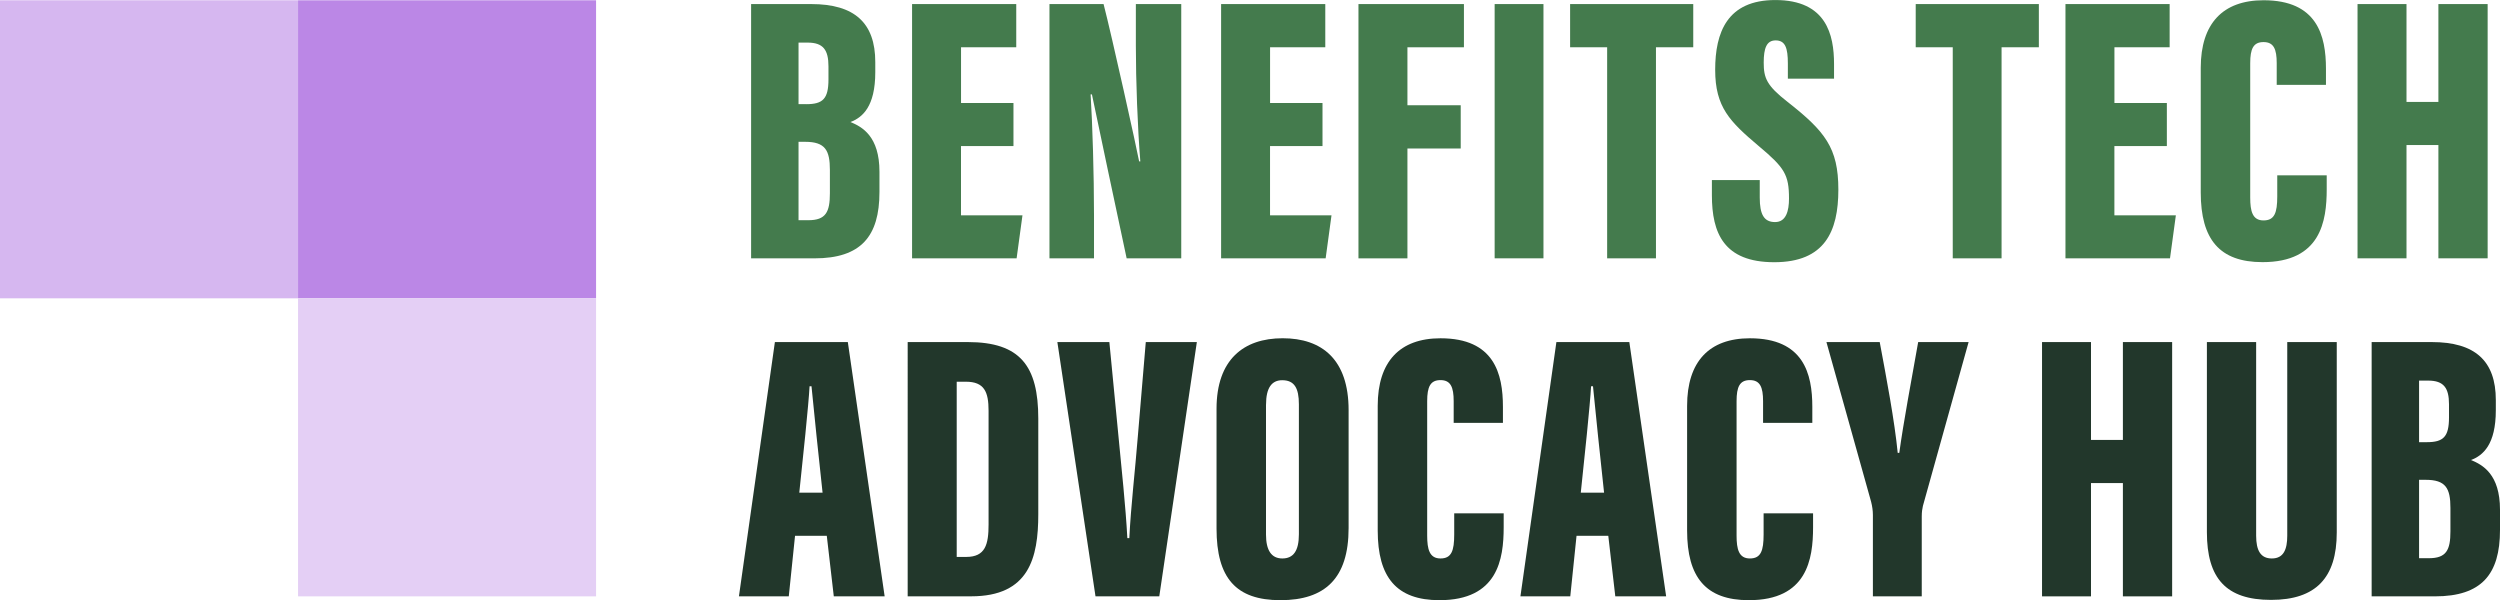
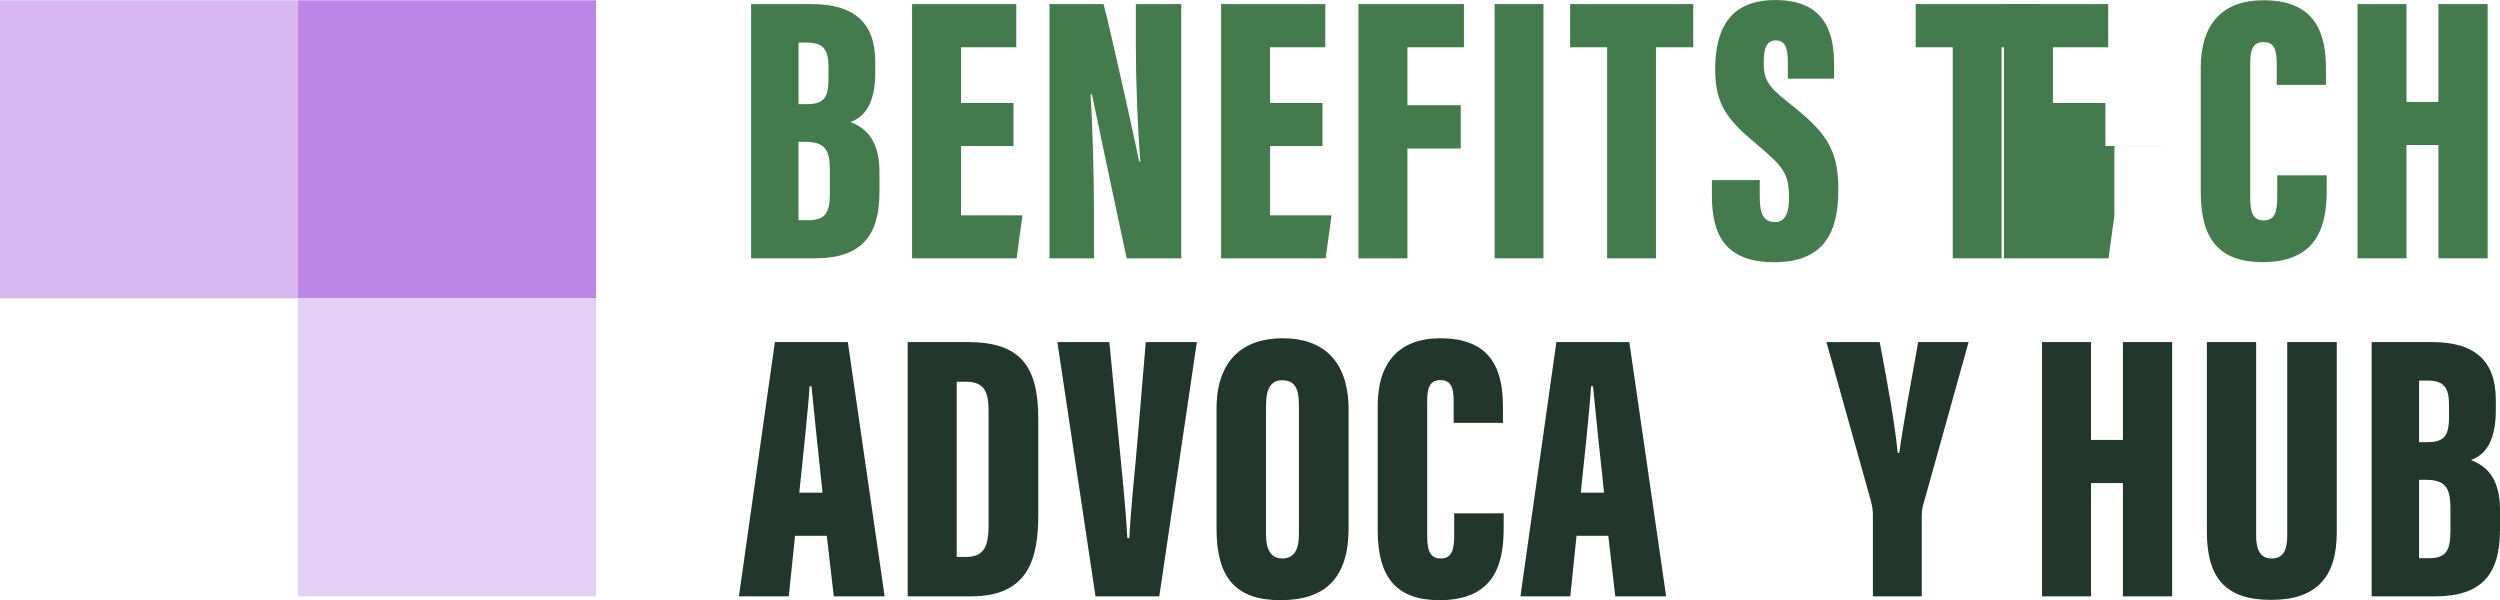
<svg xmlns="http://www.w3.org/2000/svg" id="Layer_1" viewBox="0 0 700 168.04">
  <defs>
    <style>.cls-1{fill:#e4cff5;}.cls-2{fill:#bb87e6;}.cls-3{fill:#d6b7f0;}.cls-4{fill:#22372b;}.cls-5{fill:#447b4d;}</style>
  </defs>
  <g>
    <path class="cls-5" d="M210.31,1.14h16.83c12.1,0,17.94,5.24,17.94,16.24v2.83c0,9.65-3.59,12.68-6.95,13.96,3.29,1.35,8.12,4,8.12,13.92v5.67c0,12.44-5.19,18.58-18.2,18.58h-17.74V1.14Zm15.45,28.03c4.62,0,6.21-1.48,6.21-6.93v-3.68c0-4.56-1.46-6.63-5.81-6.63h-2.57V29.16h2.17Zm-2.17,32.49h2.74c4.89,0,6.04-2.26,6.04-7.54v-6.53c0-5.52-1.31-7.88-6.92-7.88h-1.86v21.95Z" />
    <path class="cls-5" d="M283.76,40.89h-14.68v19.41h17.21l-1.64,12.04h-29.27V1.14h29.17V13.24h-15.46v15.6h14.68v12.04Z" />
    <path class="cls-5" d="M293.85,72.33V1.14h15.15c2.26,8.69,9.4,40.93,9.96,44.06h.33c-.76-9.47-1.25-22.42-1.25-32.36V1.14h12.71V72.33h-15.29c-1.48-6.77-9.26-43.61-9.72-45.89h-.37c.53,8.38,.95,22.54,.95,33.73v12.16h-12.48Z" />
    <path class="cls-5" d="M370.29,40.89h-14.68v19.41h17.21l-1.64,12.04h-29.27V1.14h29.17V13.24h-15.46v15.6h14.68v12.04Z" />
    <path class="cls-5" d="M380.37,1.14h29.53V13.24h-15.82V29.47h14.92v12.11h-14.92v30.76h-13.71V1.14Z" />
    <path class="cls-5" d="M432.17,1.14V72.33h-13.67V1.14h13.67Z" />
    <path class="cls-5" d="M450,13.24h-10.37V1.14h34.48V13.24h-10.44v59.09h-13.67V13.24Z" />
    <path class="cls-5" d="M492.73,50.39v4.93c0,4.68,1.16,6.86,4.29,6.86s3.9-3.22,3.9-6.58c0-6.72-1.26-8.67-8.53-14.75-8.02-6.79-12.14-10.82-12.14-21.3s3.37-19.54,16.85-19.54c14.32,0,16.43,9.77,16.43,17.92v4.1h-12.93v-4.26c0-4.32-.71-6.46-3.42-6.46-2.53,0-3.34,2.17-3.34,6.21,0,4.29,.78,6.41,6.67,11,10.47,8.23,14.23,12.85,14.23,24.57s-3.81,20.33-17.95,20.33-17.46-8.19-17.46-18.74v-4.27h13.41Z" />
    <path class="cls-5" d="M546.77,13.24h-10.37V1.14h34.48V13.24h-10.44v59.09h-13.67V13.24Z" />
-     <path class="cls-5" d="M606.71,40.89h-14.68v19.41h17.21l-1.64,12.04h-29.27V1.14h29.17V13.24h-15.46v15.6h14.68v12.04Z" />
+     <path class="cls-5" d="M606.71,40.89h-14.68v19.41l-1.64,12.04h-29.27V1.14h29.17V13.24h-15.46v15.6h14.68v12.04Z" />
    <path class="cls-5" d="M651.48,49.09v3.86c0,8.98-1.66,20.45-17.98,20.45-12.06,0-17.29-6.42-17.29-19.51V18.98c0-12.38,6.18-18.91,17.58-18.91,15.04,0,17.48,9.9,17.48,19.22v4.47h-13.79v-6.08c0-3.92-.84-5.9-3.69-5.9s-3.73,1.87-3.73,5.9V55.33c0,3.8,.63,6.39,3.73,6.39s3.84-2.18,3.84-6.71v-5.92h13.86Z" />
    <path class="cls-5" d="M660.11,1.14h13.71V28.54h8.93V1.14h13.79V72.33h-13.79v-31.72h-8.93v31.72h-13.71V1.14Z" />
  </g>
  <g>
    <path class="cls-4" d="M222.61,150.03l-1.75,16.94h-13.96l10.07-71.2h20.42l10.31,71.2h-14.24l-1.96-16.94h-8.87Zm7.71-12.08c-1.01-9.11-2.43-22.97-3.1-29.79h-.54c-.25,4.96-1.94,20.98-2.88,29.79h6.51Z" />
    <path class="cls-4" d="M254.16,95.78h16.83c14.67,0,19.73,6.69,19.73,21.42v26.76c0,12.27-2.59,23.01-18.8,23.01h-17.77V95.78Zm13.71,60.16h2.67c5.37,0,6.26-3.5,6.26-9.06v-31.88c0-5.26-1.18-8.12-6.36-8.12h-2.56v49.06Z" />
    <path class="cls-4" d="M306.74,166.97l-10.68-71.2h14.56l2.55,26.37c.87,9.16,2,19.48,2.49,28.54h.55c.45-9.06,1.61-18.81,2.38-28.44l2.23-26.47h14.3l-10.52,71.2h-17.85Z" />
    <path class="cls-4" d="M377.61,114.83v33.03c0,14.13-6.65,20.19-19.1,20.19s-17.88-6.21-17.88-20.05v-33.54c0-13.75,7.56-19.75,18.52-19.75s18.46,5.9,18.46,20.12Zm-23.13-1.54v36.39c0,4.4,1.51,6.69,4.57,6.69s4.64-2.08,4.64-6.76v-36.43c0-4.45-1.23-6.72-4.67-6.72-2.92,0-4.53,2.11-4.53,6.83Z" />
    <path class="cls-4" d="M421.03,143.74v3.86c0,8.98-1.65,20.45-17.98,20.45-12.06,0-17.29-6.42-17.29-19.51v-34.91c0-12.38,6.18-18.91,17.58-18.91,15.04,0,17.48,9.9,17.48,19.22v4.47h-13.79v-6.08c0-3.92-.84-5.9-3.69-5.9s-3.73,1.87-3.73,5.9v37.65c0,3.8,.63,6.39,3.73,6.39s3.84-2.18,3.84-6.71v-5.92h13.86Z" />
    <path class="cls-4" d="M441.43,150.03l-1.75,16.94h-13.96l10.07-71.2h20.42l10.31,71.2h-14.24l-1.96-16.94h-8.87Zm7.71-12.08c-1.01-9.11-2.43-22.97-3.1-29.79h-.54c-.25,4.96-1.94,20.98-2.88,29.79h6.51Z" />
-     <path class="cls-4" d="M507.66,143.74v3.86c0,8.98-1.65,20.45-17.98,20.45-12.06,0-17.29-6.42-17.29-19.51v-34.91c0-12.38,6.18-18.91,17.58-18.91,15.04,0,17.48,9.9,17.48,19.22v4.47h-13.79v-6.08c0-3.92-.84-5.9-3.69-5.9s-3.73,1.87-3.73,5.9v37.65c0,3.8,.63,6.39,3.73,6.39s3.84-2.18,3.84-6.71v-5.92h13.86Z" />
    <path class="cls-4" d="M524.41,166.97v-22.8c0-1.15-.18-2.43-.5-3.68l-12.51-44.71h14.92c1.92,10.27,4.16,22.06,5.04,31.03h.44c1.16-8.52,3.44-20.57,5.29-31.03h14.12l-12.79,45.86c-.18,.87-.33,1.58-.33,3.07v22.27h-13.67Z" />
    <path class="cls-4" d="M571.77,95.78h13.71v27.4h8.93v-27.4h13.79v71.2h-13.79v-31.72h-8.93v31.72h-13.71V95.78Z" />
    <path class="cls-4" d="M631.72,95.78v54.22c0,4.15,1.26,6.37,4.39,6.37,3.3,0,4.32-2.53,4.32-6.37v-54.22h13.86v53.33c0,12.62-5.8,18.86-18.4,18.86s-17.96-6.03-17.96-18.97v-53.22h13.79Z" />
    <path class="cls-4" d="M664.06,95.78h16.83c12.1,0,17.94,5.24,17.94,16.24v2.83c0,9.65-3.59,12.68-6.95,13.96,3.29,1.35,8.12,4,8.12,13.92v5.67c0,12.44-5.19,18.58-18.2,18.58h-17.74V95.78Zm15.45,28.03c4.62,0,6.21-1.48,6.21-6.93v-3.68c0-4.56-1.47-6.63-5.81-6.63h-2.57v17.24h2.17Zm-2.17,32.49h2.74c4.89,0,6.04-2.26,6.04-7.54v-6.53c0-5.52-1.31-7.88-6.92-7.88h-1.86v21.95Z" />
  </g>
  <rect class="cls-2" x="83.45" y=".08" width="83.45" height="83.45" />
  <rect class="cls-3" y=".08" width="83.45" height="83.45" />
  <rect class="cls-1" x="83.45" y="83.53" width="83.45" height="83.45" />
</svg>